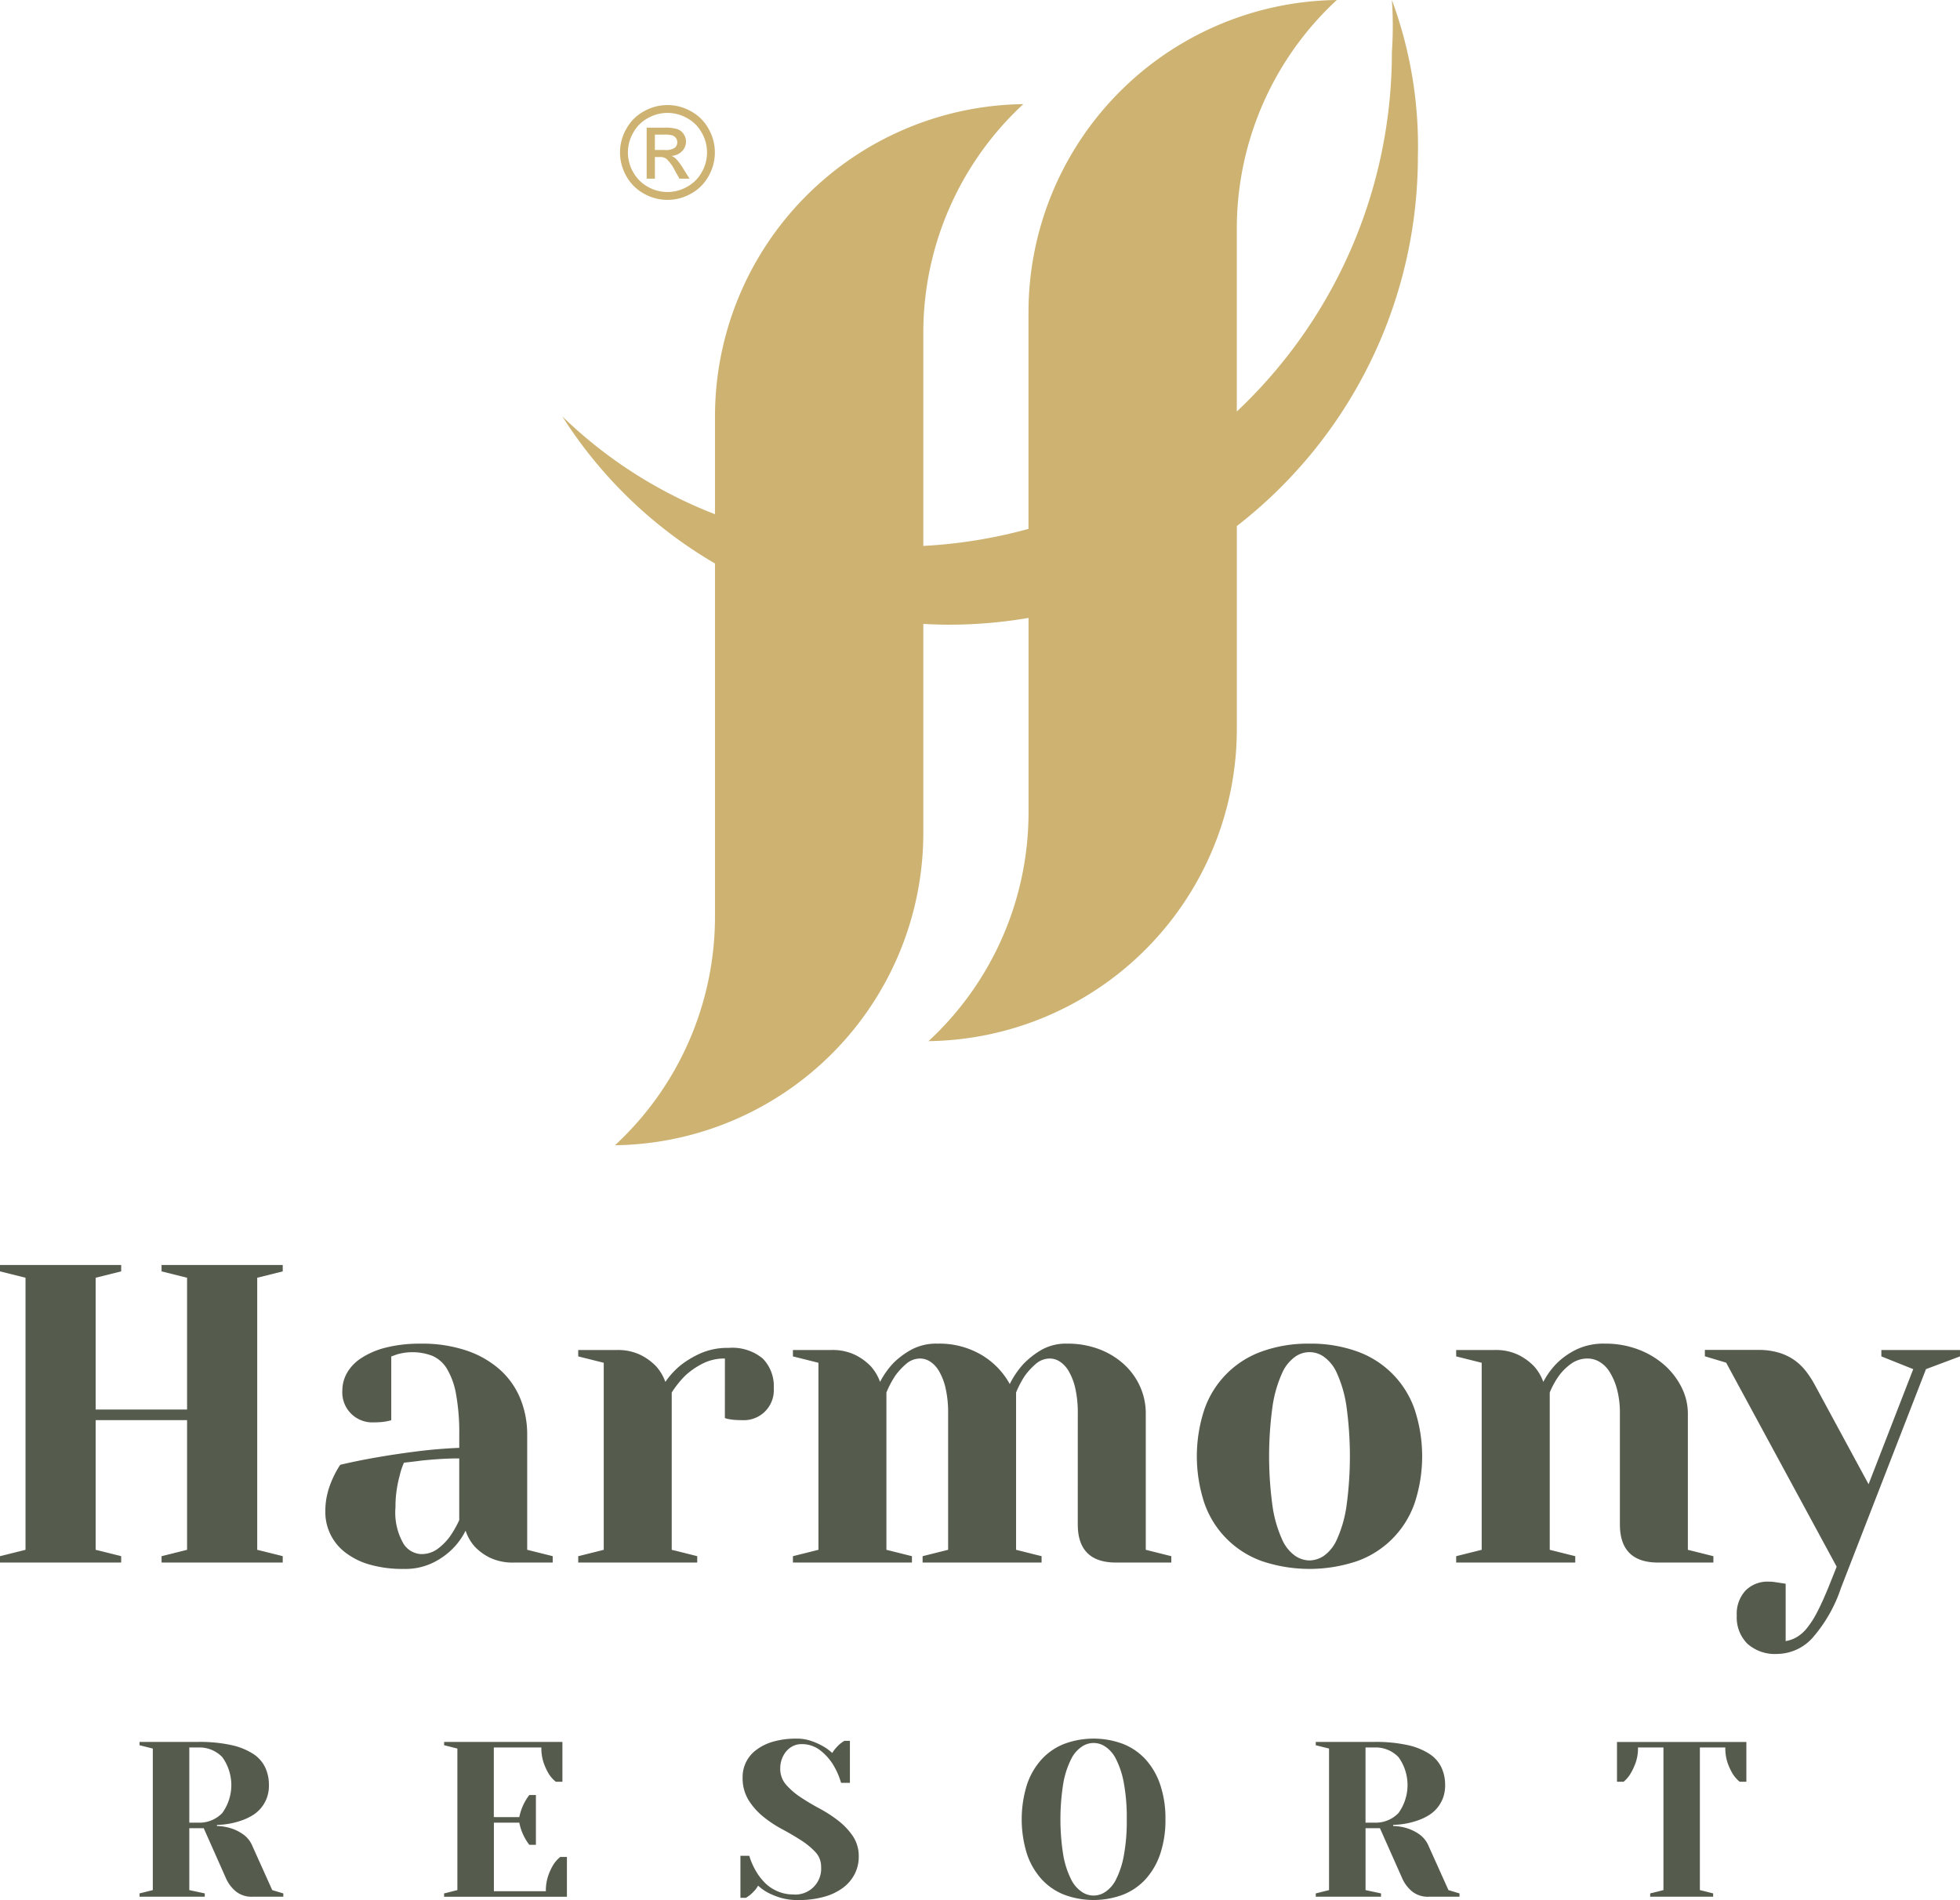
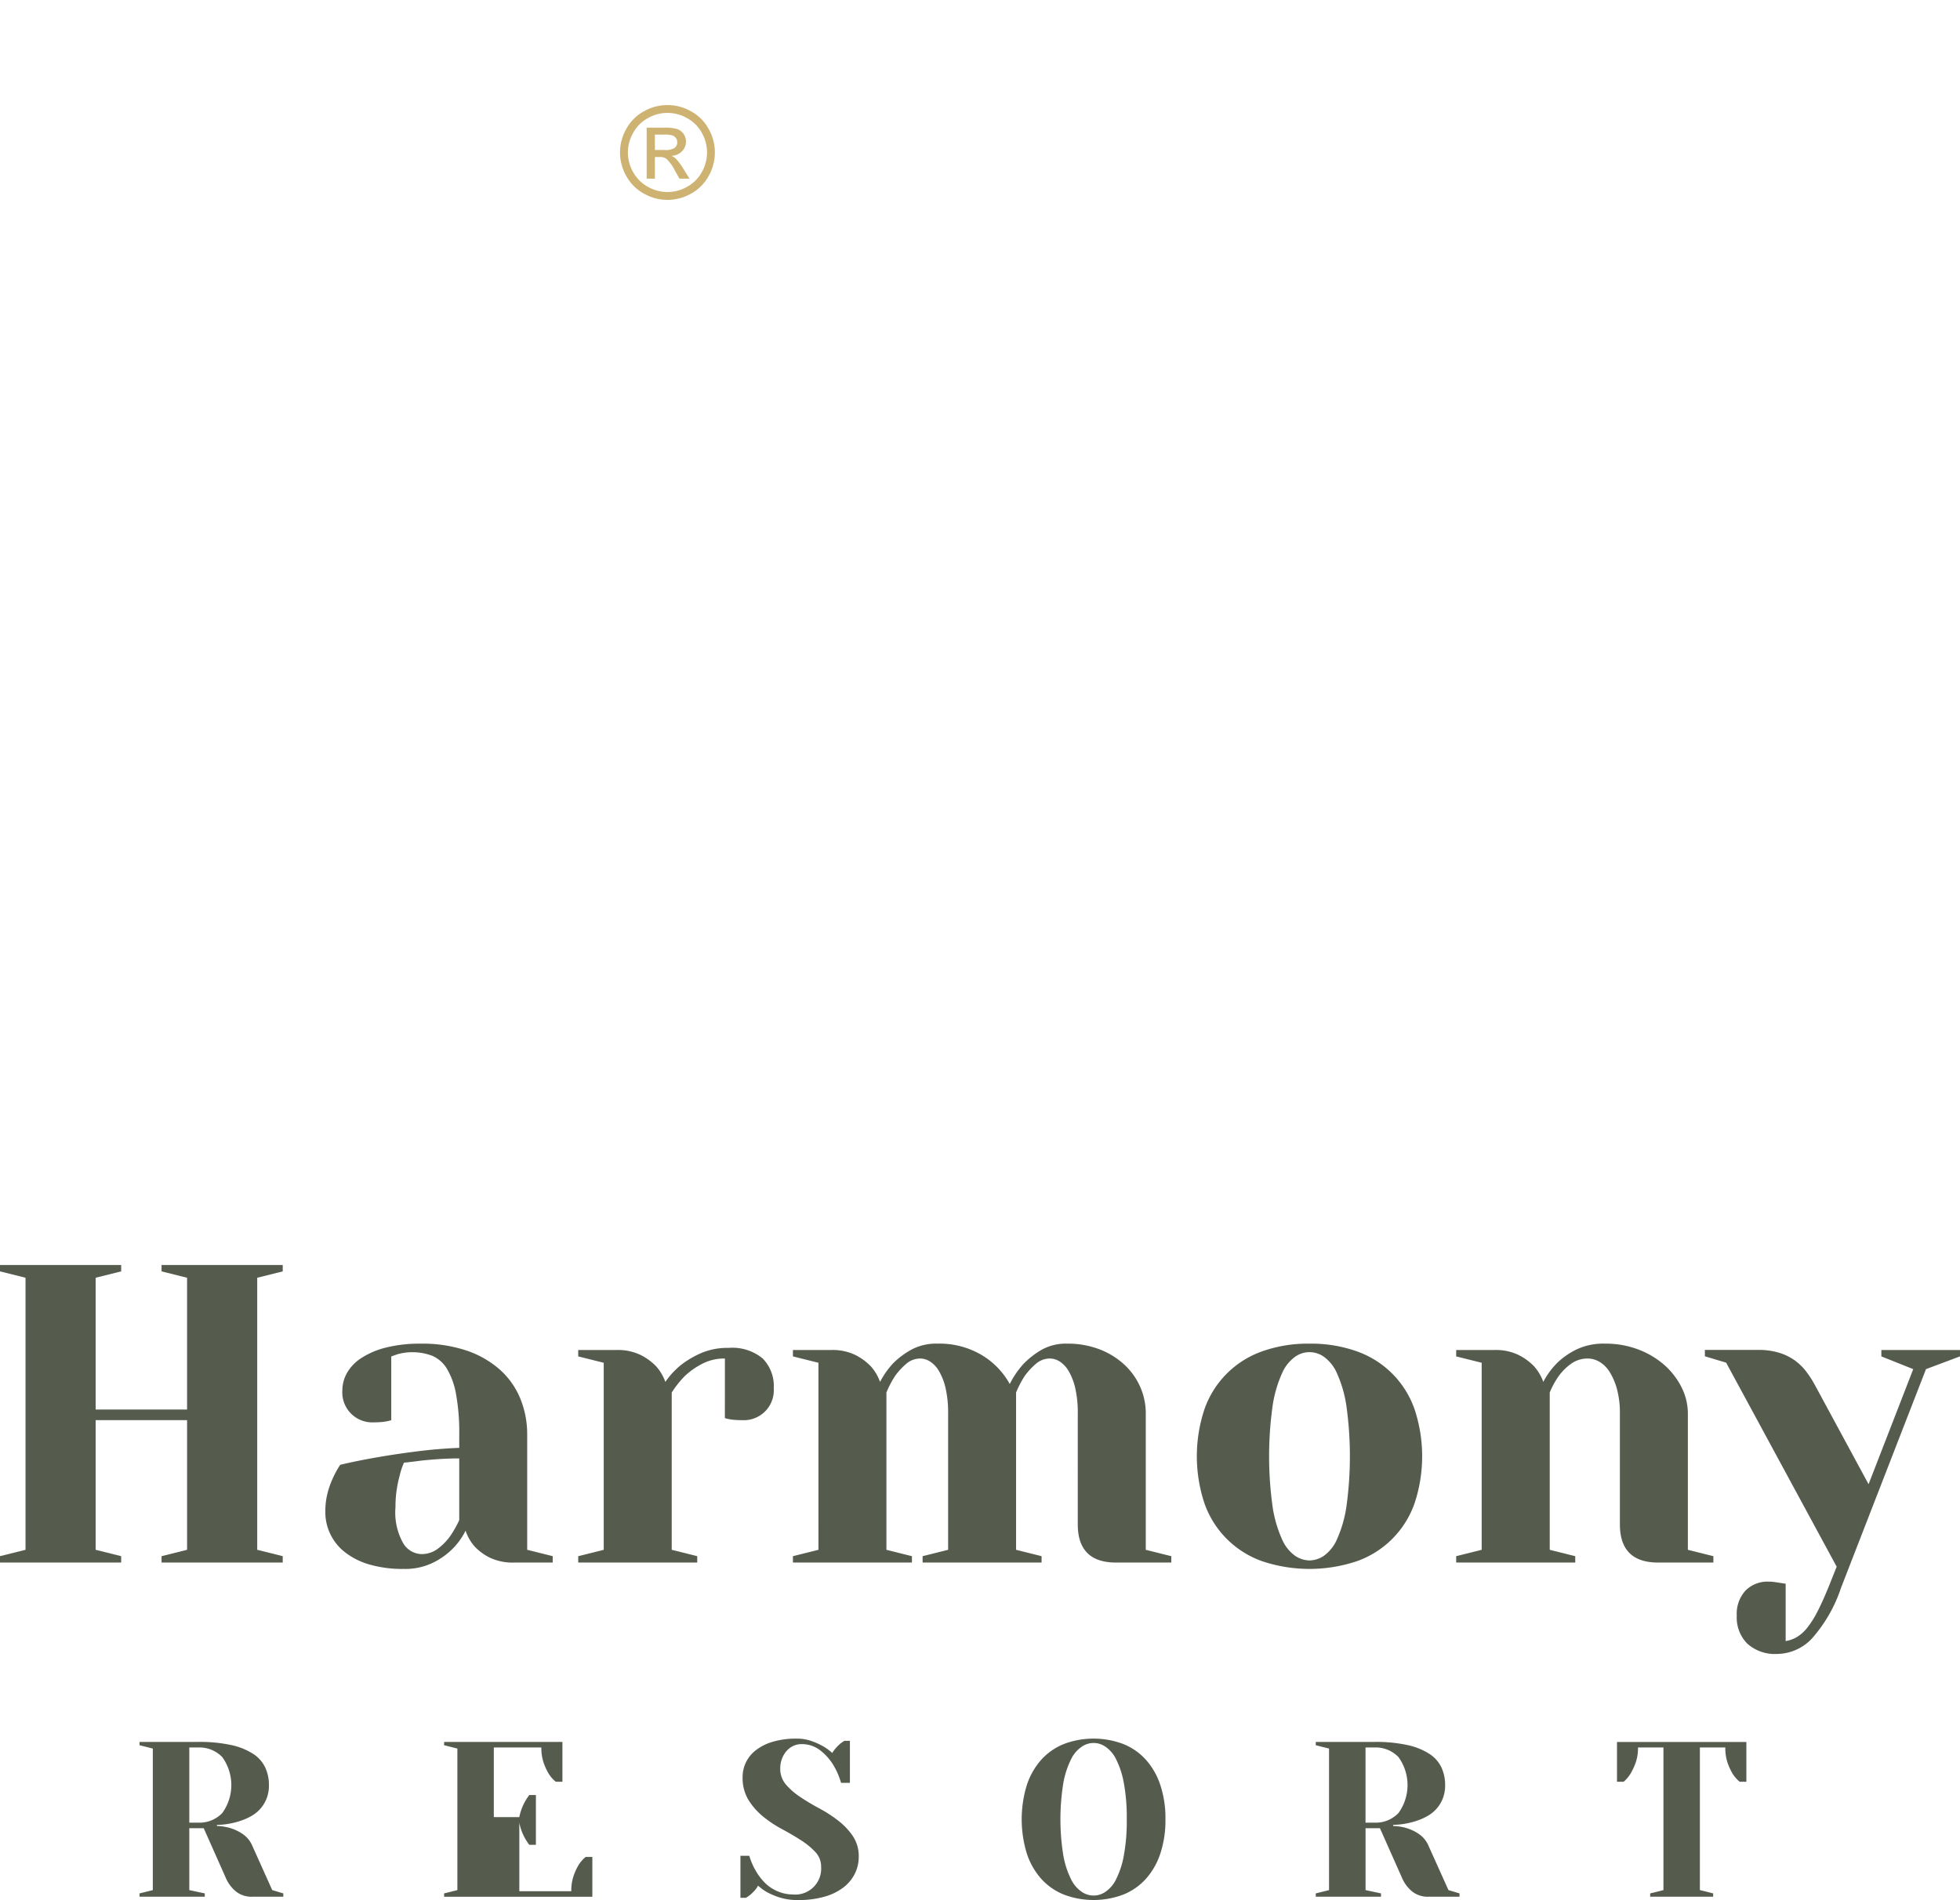
<svg xmlns="http://www.w3.org/2000/svg" width="240.796" height="233.481" viewBox="0 0 240.796 233.481">
-   <path d="M224.2,19.192A51.715,51.715,0,0,0,221.006,0a46.176,46.176,0,0,1,0,6.4,60.586,60.586,0,0,1-19.053,44.168l0-22.427A38.276,38.276,0,0,1,214.239,0a38.383,38.383,0,0,0-37.877,38.377l0,26.613a60.6,60.6,0,0,1-12.923,2.094V40.933a38.278,38.278,0,0,1,12.287-28.138,38.384,38.384,0,0,0-37.879,38.377V63.189a55.929,55.929,0,0,1-18.752-12.014,55.094,55.094,0,0,0,18.751,18.069l0,43.349a38.274,38.274,0,0,1-12.286,28.138,38.383,38.383,0,0,0,37.879-38.374l0-25.688c1.057.053,2.119.095,3.2.095a57.864,57.864,0,0,0,9.728-.835V99.8a38.282,38.282,0,0,1-12.287,28.138,38.382,38.382,0,0,0,37.877-38.375l0-24.922A57.456,57.456,0,0,0,224.2,19.192" transform="translate(-50.006)" fill="#cdb271" />
  <path d="M0,268.742v-.783H14.887v.783l-3.135.783v16.192h11.23V269.526l-3.134-.783v-.783H34.735v.783l-3.134.783v33.43l3.134.783v.784H19.849v-.784l3.134-.783V287.023H11.752v15.932l3.135.783v.784H0v-.784l3.135-.783v-33.43Z" transform="translate(0 -112.513)" fill="#555c4e" />
  <path d="M80.632,284.617a17.093,17.093,0,0,1,5.564.835,11.917,11.917,0,0,1,4.1,2.325,9.719,9.719,0,0,1,2.533,3.552,11.605,11.605,0,0,1,.861,4.519v14.1l3.135.783v.784h-4.7a6.548,6.548,0,0,1-3.028-.6,6.674,6.674,0,0,1-1.828-1.331,5.685,5.685,0,0,1-1.149-1.985,8.415,8.415,0,0,1-1.724,2.351,8.963,8.963,0,0,1-2.35,1.619,7.754,7.754,0,0,1-3.5.731,14.691,14.691,0,0,1-4.256-.548,8.846,8.846,0,0,1-3-1.515,6.232,6.232,0,0,1-2.4-4.988,8.958,8.958,0,0,1,.261-2.22,10.329,10.329,0,0,1,.628-1.8,11.582,11.582,0,0,1,.939-1.724q2.195-.521,4.65-.94,2.088-.365,4.7-.7t5.276-.444v-1.567a26.6,26.6,0,0,0-.392-5.015,9.21,9.21,0,0,0-1.123-3.135,3.939,3.939,0,0,0-1.8-1.593,6.908,6.908,0,0,0-3.473-.365,7.612,7.612,0,0,0-.836.183c-.278.1-.523.192-.73.261v7.835a5.849,5.849,0,0,1-.68.157c-.208.035-.426.062-.652.079s-.48.026-.758.026a3.684,3.684,0,0,1-3.919-3.917,4.416,4.416,0,0,1,.549-2.115,5.342,5.342,0,0,1,1.724-1.829,9.836,9.836,0,0,1,3-1.306,16.956,16.956,0,0,1,4.387-.5m-2.089,14.625a8.237,8.237,0,0,0-.522,1.567,14.669,14.669,0,0,0-.365,1.724,14.131,14.131,0,0,0-.157,2.193,7.684,7.684,0,0,0,.966,4.441,2.718,2.718,0,0,0,2.167,1.306,3.31,3.31,0,0,0,2.063-.653,7.037,7.037,0,0,0,1.438-1.436,12.3,12.3,0,0,0,1.2-2.09V298.72q-1.2,0-2.4.078c-.8.052-1.533.114-2.2.183q-1.149.157-2.193.261" transform="translate(-28.922 -119.507)" fill="#555c4e" />
  <path d="M140.476,286.823a5.862,5.862,0,0,0-2.8.653,9.578,9.578,0,0,0-2.062,1.436,12.164,12.164,0,0,0-1.672,2.09v19.326l3.134.784v.783H122.455v-.783l3.134-.784V287.345l-3.134-.783v-.784h4.7a6.355,6.355,0,0,1,3,.626,7.037,7.037,0,0,1,1.855,1.359,5.81,5.81,0,0,1,1.149,1.932,9.916,9.916,0,0,1,1.933-2.09,11.747,11.747,0,0,1,2.429-1.436,8.223,8.223,0,0,1,3.421-.653,5.841,5.841,0,0,1,4.179,1.306,4.836,4.836,0,0,1,1.357,3.656,3.682,3.682,0,0,1-3.918,3.917c-.278,0-.548-.008-.809-.026a4.826,4.826,0,0,1-.653-.078,2.669,2.669,0,0,1-.627-.157Z" transform="translate(-51.417 -119.885)" fill="#555c4e" />
  <path d="M202.921,293.235a13.557,13.557,0,0,0-.313-3.159,7.383,7.383,0,0,0-.81-2.09,3.443,3.443,0,0,0-1.1-1.175,2.258,2.258,0,0,0-1.175-.365,2.6,2.6,0,0,0-1.75.652,8.673,8.673,0,0,0-1.333,1.437,11.75,11.75,0,0,0-1.1,2.089V309.95l3.134.784v.783H183.857v-.783l3.134-.784V293.235a13.5,13.5,0,0,0-.314-3.159,7.366,7.366,0,0,0-.809-2.09,3.438,3.438,0,0,0-1.1-1.175,2.258,2.258,0,0,0-1.175-.365,2.6,2.6,0,0,0-1.751.652,8.707,8.707,0,0,0-1.331,1.437,11.826,11.826,0,0,0-1.1,2.089V309.95l3.134.784v.783H167.925v-.783l3.134-.784V286.967l-3.134-.783V285.4h4.7a6.346,6.346,0,0,1,3,.626,7.033,7.033,0,0,1,1.855,1.359,5.811,5.811,0,0,1,1.149,1.932,10.254,10.254,0,0,1,1.671-2.351,10,10,0,0,1,2.195-1.62,6.434,6.434,0,0,1,3.186-.73A10.188,10.188,0,0,1,191.091,286a9.5,9.5,0,0,1,3.474,3.578,10.88,10.88,0,0,1,1.671-2.455,10.231,10.231,0,0,1,2.193-1.724,6.092,6.092,0,0,1,3.187-.783,10.9,10.9,0,0,1,3.918.678,9.463,9.463,0,0,1,3.056,1.855,8.349,8.349,0,0,1,1.985,2.743,8.062,8.062,0,0,1,.7,3.342V309.95l3.134.784v.783h-6.79q-4.7,0-4.7-4.7Z" transform="translate(-70.51 -119.507)" fill="#555c4e" />
  <path d="M267.305,284.617a16.722,16.722,0,0,1,5.8.94,11.583,11.583,0,0,1,7.1,7.1,18.344,18.344,0,0,1,0,11.6,11.6,11.6,0,0,1-7.1,7.1,18.345,18.345,0,0,1-11.6,0,11.6,11.6,0,0,1-7.1-7.1,18.345,18.345,0,0,1,0-11.6,11.586,11.586,0,0,1,7.1-7.1,16.711,16.711,0,0,1,5.8-.94m0,26.639a3.241,3.241,0,0,0,1.776-.575,4.875,4.875,0,0,0,1.593-2.011,15.161,15.161,0,0,0,1.15-3.917,44.866,44.866,0,0,0,0-12.588,15.175,15.175,0,0,0-1.15-3.917,4.881,4.881,0,0,0-1.593-2.011,3.032,3.032,0,0,0-3.552,0,4.883,4.883,0,0,0-1.594,2.011,15.185,15.185,0,0,0-1.149,3.917,44.854,44.854,0,0,0,0,12.588,15.171,15.171,0,0,0,1.149,3.917,4.877,4.877,0,0,0,1.594,2.011,3.235,3.235,0,0,0,1.775.575" transform="translate(-106.426 -119.507)" fill="#555c4e" />
  <path d="M328.5,293.235a11.273,11.273,0,0,0-.365-3.055,7.78,7.78,0,0,0-.914-2.115,3.657,3.657,0,0,0-1.253-1.228,2.845,2.845,0,0,0-1.384-.391,3.438,3.438,0,0,0-2.091.652,6.75,6.75,0,0,0-1.461,1.437,10.058,10.058,0,0,0-1.15,2.089V309.95l3.134.784v.783H308.387v-.783l3.134-.784V286.967l-3.134-.783V285.4h4.7a6.349,6.349,0,0,1,3,.626,7.041,7.041,0,0,1,1.855,1.359,5.811,5.811,0,0,1,1.149,1.932,9.508,9.508,0,0,1,1.724-2.351,9.113,9.113,0,0,1,2.325-1.62,7.711,7.711,0,0,1,3.526-.73,11.306,11.306,0,0,1,4.127.73,10.38,10.38,0,0,1,3.212,1.932,9.105,9.105,0,0,1,2.089,2.743,7.2,7.2,0,0,1,.758,3.212V309.95l3.134.784v.783H333.2q-4.7,0-4.7-4.7Z" transform="translate(-129.488 -119.507)" fill="#555c4e" />
  <path d="M386.656,288.318l-3.917-1.567v-.783H392.4v.783l-4.179,1.567-10.447,26.9a17.858,17.858,0,0,1-3.578,6.216,5.933,5.933,0,0,1-4.257,1.88,5.065,5.065,0,0,1-3.657-1.254,4.553,4.553,0,0,1-1.306-3.447,4.222,4.222,0,0,1,1.071-3.082,3.793,3.793,0,0,1,2.846-1.1,4.912,4.912,0,0,1,.757.053c.226.034.445.069.654.1s.435.069.679.1v7.052a3.96,3.96,0,0,0,1.332-.471,4.678,4.678,0,0,0,1.28-1.123,11.263,11.263,0,0,0,1.254-1.958q.626-1.2,1.357-2.978l1.044-2.612-13.58-25.072-2.612-.784v-.783h6.529a8.687,8.687,0,0,1,2.56.339,6.656,6.656,0,0,1,1.906.914,6.773,6.773,0,0,1,1.437,1.384,12.456,12.456,0,0,1,1.149,1.8l6.53,12.066Z" transform="translate(-151.605 -120.075)" fill="#555c4e" />
  <path d="M39.062,379.313a6.365,6.365,0,0,1,1.766.3,5.417,5.417,0,0,1,1.44.719,3.3,3.3,0,0,1,1.142,1.427l2.445,5.434,1.359.407v.408h-3.8a3.086,3.086,0,0,1-2.011-.639,4.422,4.422,0,0,1-1.25-1.67l-2.717-6.113H35.666v7.606l1.9.407v.408H29.553V387.6l1.63-.407V369.8l-1.63-.408v-.408h7.2a18.093,18.093,0,0,1,4.1.394,8.082,8.082,0,0,1,2.677,1.087A4.071,4.071,0,0,1,45,372.142a5.082,5.082,0,0,1,.449,2.146,4.385,4.385,0,0,1-.273,1.616,4.288,4.288,0,0,1-.719,1.223,4.185,4.185,0,0,1-1.032.883,6.869,6.869,0,0,1-1.182.571,9.646,9.646,0,0,1-3.18.6Zm-2.309-.407a3.882,3.882,0,0,0,2.961-1.182,5.86,5.86,0,0,0,0-6.874,3.88,3.88,0,0,0-2.961-1.182H35.666v9.238Z" transform="translate(-12.409 -154.934)" fill="#555c4e" />
-   <path d="M103.29,378.227a6.607,6.607,0,0,1,.3-1.047A6.217,6.217,0,0,1,104,376.3a6.614,6.614,0,0,1,.517-.788h.814v6.114h-.814a6.509,6.509,0,0,1-.517-.788,6.382,6.382,0,0,1-.407-.87,6.016,6.016,0,0,1-.3-1.059h-3.124v8.421h6.385a5.662,5.662,0,0,1,.271-1.847,7.074,7.074,0,0,1,.6-1.331,3.848,3.848,0,0,1,.9-1.032h.816v4.89H94.053V387.6l1.63-.408V369.8l-1.63-.408v-.408h14.535v4.891h-.815a3.847,3.847,0,0,1-.9-1.033,7.262,7.262,0,0,1-.6-1.318,5.662,5.662,0,0,1-.272-1.861h-5.841v8.559Z" transform="translate(-39.492 -154.934)" fill="#555c4e" />
+   <path d="M103.29,378.227a6.607,6.607,0,0,1,.3-1.047A6.217,6.217,0,0,1,104,376.3a6.614,6.614,0,0,1,.517-.788h.814v6.114h-.814a6.509,6.509,0,0,1-.517-.788,6.382,6.382,0,0,1-.407-.87,6.016,6.016,0,0,1-.3-1.059v8.421h6.385a5.662,5.662,0,0,1,.271-1.847,7.074,7.074,0,0,1,.6-1.331,3.848,3.848,0,0,1,.9-1.032h.816v4.89H94.053V387.6l1.63-.408V369.8l-1.63-.408v-.408h14.535v4.891h-.815a3.847,3.847,0,0,1-.9-1.033,7.262,7.262,0,0,1-.6-1.318,5.662,5.662,0,0,1-.272-1.861h-5.841v8.559Z" transform="translate(-39.492 -154.934)" fill="#555c4e" />
  <path d="M163.314,387.442a3.181,3.181,0,0,0,3.4-3.4,2.6,2.6,0,0,0-.719-1.834,9.217,9.217,0,0,0-1.78-1.453q-1.061-.68-2.323-1.359a14.4,14.4,0,0,1-2.322-1.548,8.252,8.252,0,0,1-1.78-2.024,5.162,5.162,0,0,1-.72-2.784,4.129,4.129,0,0,1,1.645-3.343,6.292,6.292,0,0,1,2.077-1.032,10.15,10.15,0,0,1,2.935-.38,5.323,5.323,0,0,1,1.766.285,8.437,8.437,0,0,1,1.385.611,5.953,5.953,0,0,1,1.2.869,4.434,4.434,0,0,1,.476-.638,5.929,5.929,0,0,1,.476-.476,4.859,4.859,0,0,1,.543-.38h.679v5.162h-1.087a9.087,9.087,0,0,0-1.059-2.363,6.68,6.68,0,0,0-1.522-1.645,3.631,3.631,0,0,0-2.31-.746,2.27,2.27,0,0,0-.977.217,2.539,2.539,0,0,0-.816.611,3.091,3.091,0,0,0-.57.951,3.284,3.284,0,0,0-.218,1.209,2.941,2.941,0,0,0,.72,2,8.82,8.82,0,0,0,1.779,1.535q1.061.706,2.323,1.385a16.266,16.266,0,0,1,2.323,1.508,8.333,8.333,0,0,1,1.779,1.888,4.431,4.431,0,0,1,.72,2.554,4.617,4.617,0,0,1-.462,2.024,4.831,4.831,0,0,1-1.385,1.7,6.875,6.875,0,0,1-2.337,1.155,11.536,11.536,0,0,1-3.286.421,7.258,7.258,0,0,1-2.092-.271,8.984,8.984,0,0,1-1.522-.6,5.577,5.577,0,0,1-1.277-.9,3.392,3.392,0,0,1-.476.653c-.172.18-.33.335-.475.461a5.2,5.2,0,0,1-.544.381h-.679v-5.162h1.087a8.55,8.55,0,0,0,1.142,2.39,7.34,7.34,0,0,0,.733.883,4.744,4.744,0,0,0,.937.747,5.157,5.157,0,0,0,1.182.53,4.791,4.791,0,0,0,1.44.2" transform="translate(-65.836 -154.64)" fill="#555c4e" />
  <path d="M234.035,378.2a12.965,12.965,0,0,1-.639,4.238,8.777,8.777,0,0,1-1.793,3.11,7.484,7.484,0,0,1-2.785,1.916,10.329,10.329,0,0,1-7.227,0,7.485,7.485,0,0,1-2.785-1.916,8.785,8.785,0,0,1-1.793-3.11,14.37,14.37,0,0,1,0-8.477,8.8,8.8,0,0,1,1.793-3.111,7.485,7.485,0,0,1,2.785-1.916,10.347,10.347,0,0,1,7.227,0,7.484,7.484,0,0,1,2.785,1.916,8.8,8.8,0,0,1,1.793,3.111,12.966,12.966,0,0,1,.639,4.238m-4.754,0a23.141,23.141,0,0,0-.367-4.5,10.687,10.687,0,0,0-.951-2.894,3.911,3.911,0,0,0-1.317-1.535,2.538,2.538,0,0,0-2.88,0,3.907,3.907,0,0,0-1.318,1.535,10.727,10.727,0,0,0-.951,2.894,27.8,27.8,0,0,0,0,8.993,10.719,10.719,0,0,0,.951,2.893,3.891,3.891,0,0,0,1.318,1.535,2.538,2.538,0,0,0,2.88,0,3.894,3.894,0,0,0,1.317-1.535,10.68,10.68,0,0,0,.951-2.893,23.141,23.141,0,0,0,.367-4.5" transform="translate(-90.853 -154.64)" fill="#555c4e" />
  <path d="M288.158,379.313a6.364,6.364,0,0,1,1.766.3,5.413,5.413,0,0,1,1.44.719,3.3,3.3,0,0,1,1.142,1.427l2.445,5.434,1.359.407v.408h-3.8a3.086,3.086,0,0,1-2.011-.639,4.421,4.421,0,0,1-1.25-1.67l-2.717-6.113h-1.766v7.606l1.9.407v.408h-8.016V387.6l1.63-.407V369.8l-1.63-.408v-.408h7.2a18.092,18.092,0,0,1,4.1.394,8.082,8.082,0,0,1,2.677,1.087,4.072,4.072,0,0,1,1.467,1.671,5.082,5.082,0,0,1,.449,2.146,4.387,4.387,0,0,1-.273,1.616,4.29,4.29,0,0,1-.719,1.223,4.182,4.182,0,0,1-1.032.883,6.872,6.872,0,0,1-1.182.571,9.643,9.643,0,0,1-3.18.6Zm-2.309-.407a3.881,3.881,0,0,0,2.961-1.182,5.861,5.861,0,0,0,0-6.874,3.88,3.88,0,0,0-2.961-1.182h-1.087v9.238Z" transform="translate(-117.001 -154.934)" fill="#555c4e" />
  <path d="M346.521,388.007V387.6l1.63-.408V369.668h-3.125a5.391,5.391,0,0,1-.286,1.861,7.779,7.779,0,0,1-.611,1.318,4.126,4.126,0,0,1-.869,1.033h-.816v-4.891H358.34v4.891h-.816a3.858,3.858,0,0,1-.9-1.033,7.268,7.268,0,0,1-.6-1.318,5.665,5.665,0,0,1-.271-1.861h-3.125v17.523l1.631.408v.408Z" transform="translate(-143.789 -154.934)" fill="#555c4e" />
  <path d="M142.177,25.161A5.348,5.348,0,0,0,140,23.008a5.823,5.823,0,0,0-5.728,0,5.371,5.371,0,0,0-2.181,2.153,5.824,5.824,0,0,0-.012,5.817,5.447,5.447,0,0,0,2.158,2.158,5.854,5.854,0,0,0,5.8,0,5.41,5.41,0,0,0,2.153-2.158,5.85,5.85,0,0,0-.011-5.817m-.826,5.335a4.546,4.546,0,0,1-1.8,1.8,4.851,4.851,0,0,1-4.832,0,4.575,4.575,0,0,1-1.8-1.8,4.841,4.841,0,0,1,.012-4.848,4.51,4.51,0,0,1,1.818-1.8,4.845,4.845,0,0,1,4.774,0,4.478,4.478,0,0,1,1.818,1.8,4.865,4.865,0,0,1,.012,4.848" transform="translate(-55.134 -9.345)" fill="#cdb271" />
  <path d="M141.451,32.086a7.268,7.268,0,0,0-.926-1.243,1.733,1.733,0,0,0-.533-.332,1.936,1.936,0,0,0,1.3-.571,1.67,1.67,0,0,0,.49-1.2,1.606,1.606,0,0,0-.293-.918,1.548,1.548,0,0,0-.787-.606,5.255,5.255,0,0,0-1.6-.174H136.95v6.269h1.012V30.65h.595a1.3,1.3,0,0,1,.81.216,5.064,5.064,0,0,1,1.058,1.459l.555.988h1.236Zm-2.262-2.3h-1.228V27.895h1.15a3.182,3.182,0,0,1,1.015.108.925.925,0,0,1,.429.328.844.844,0,0,1,.154.5.853.853,0,0,1-.32.694,1.977,1.977,0,0,1-1.2.263" transform="translate(-57.504 -11.356)" fill="#cdb271" />
</svg>